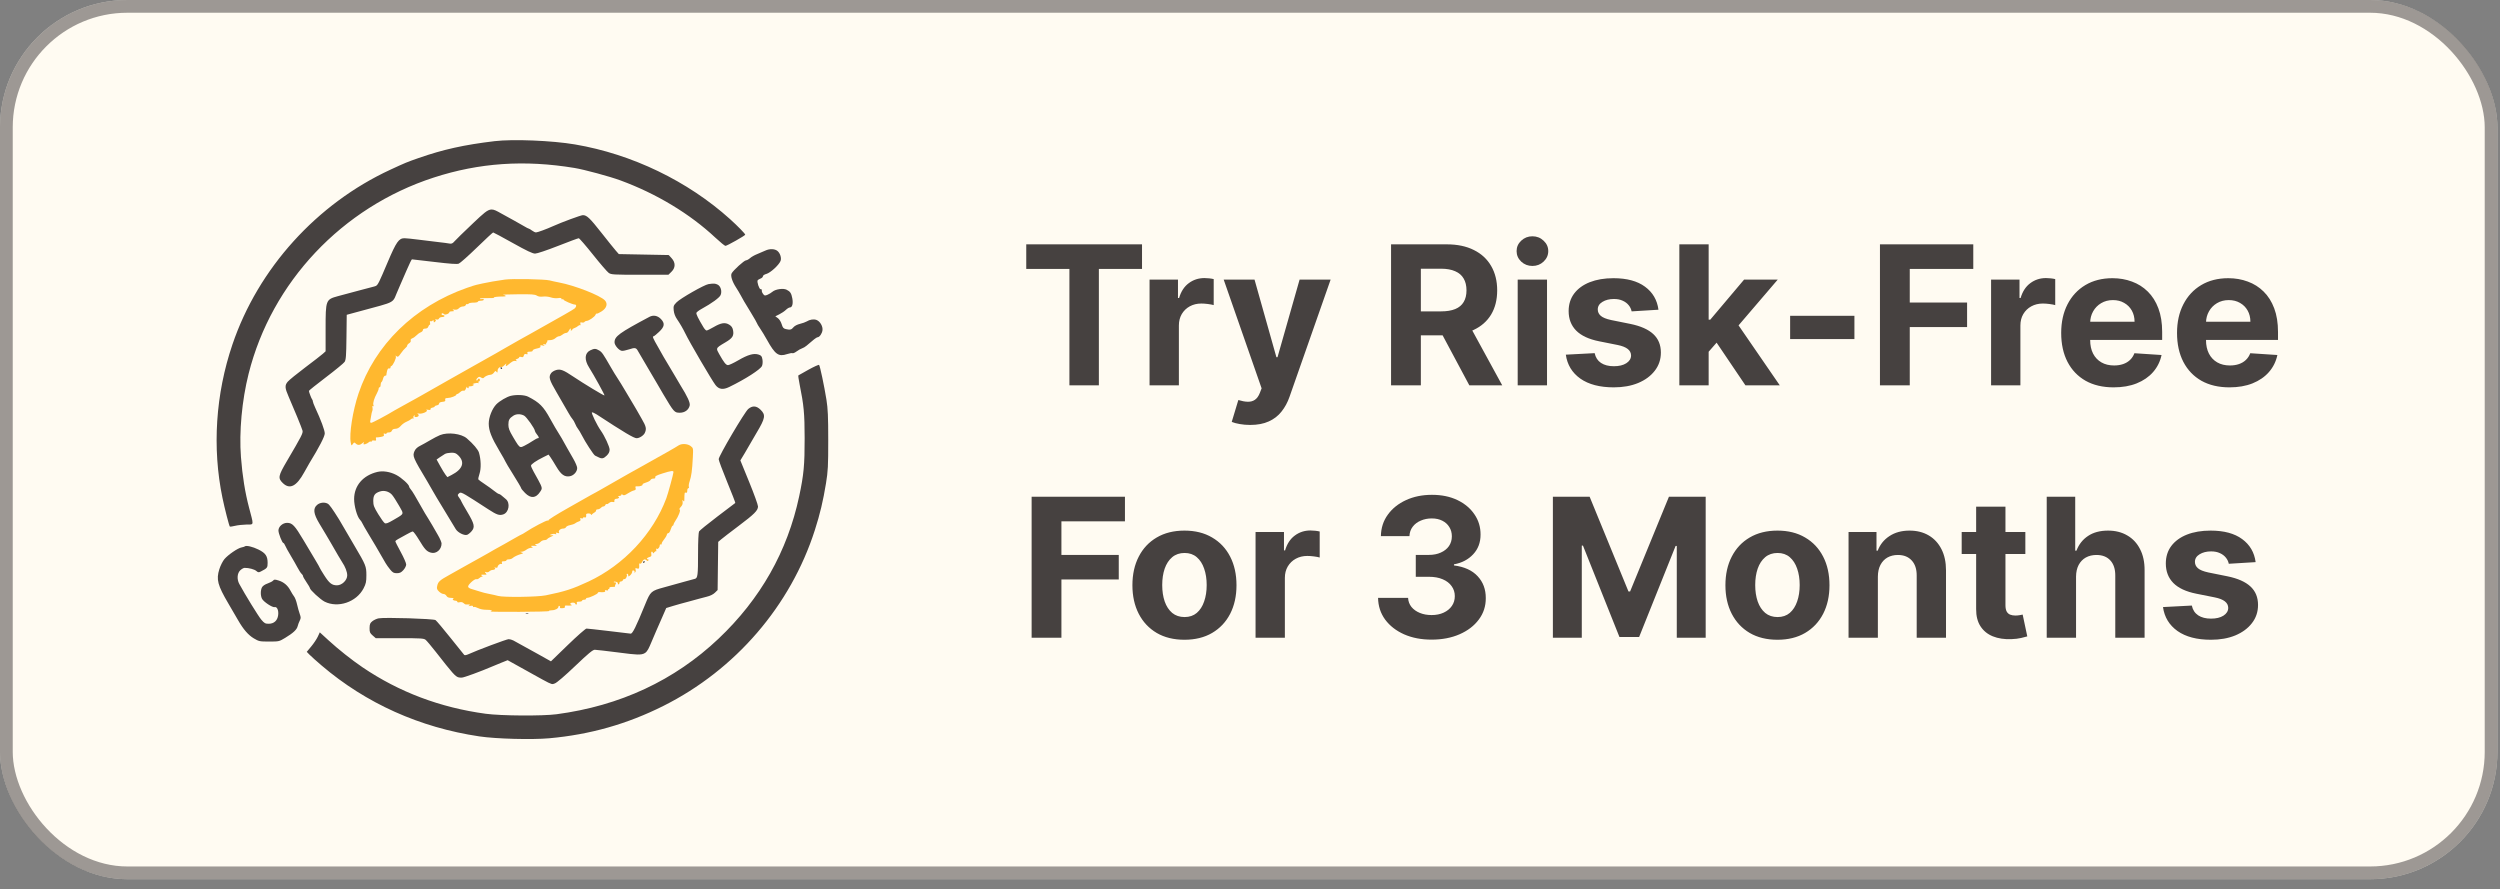
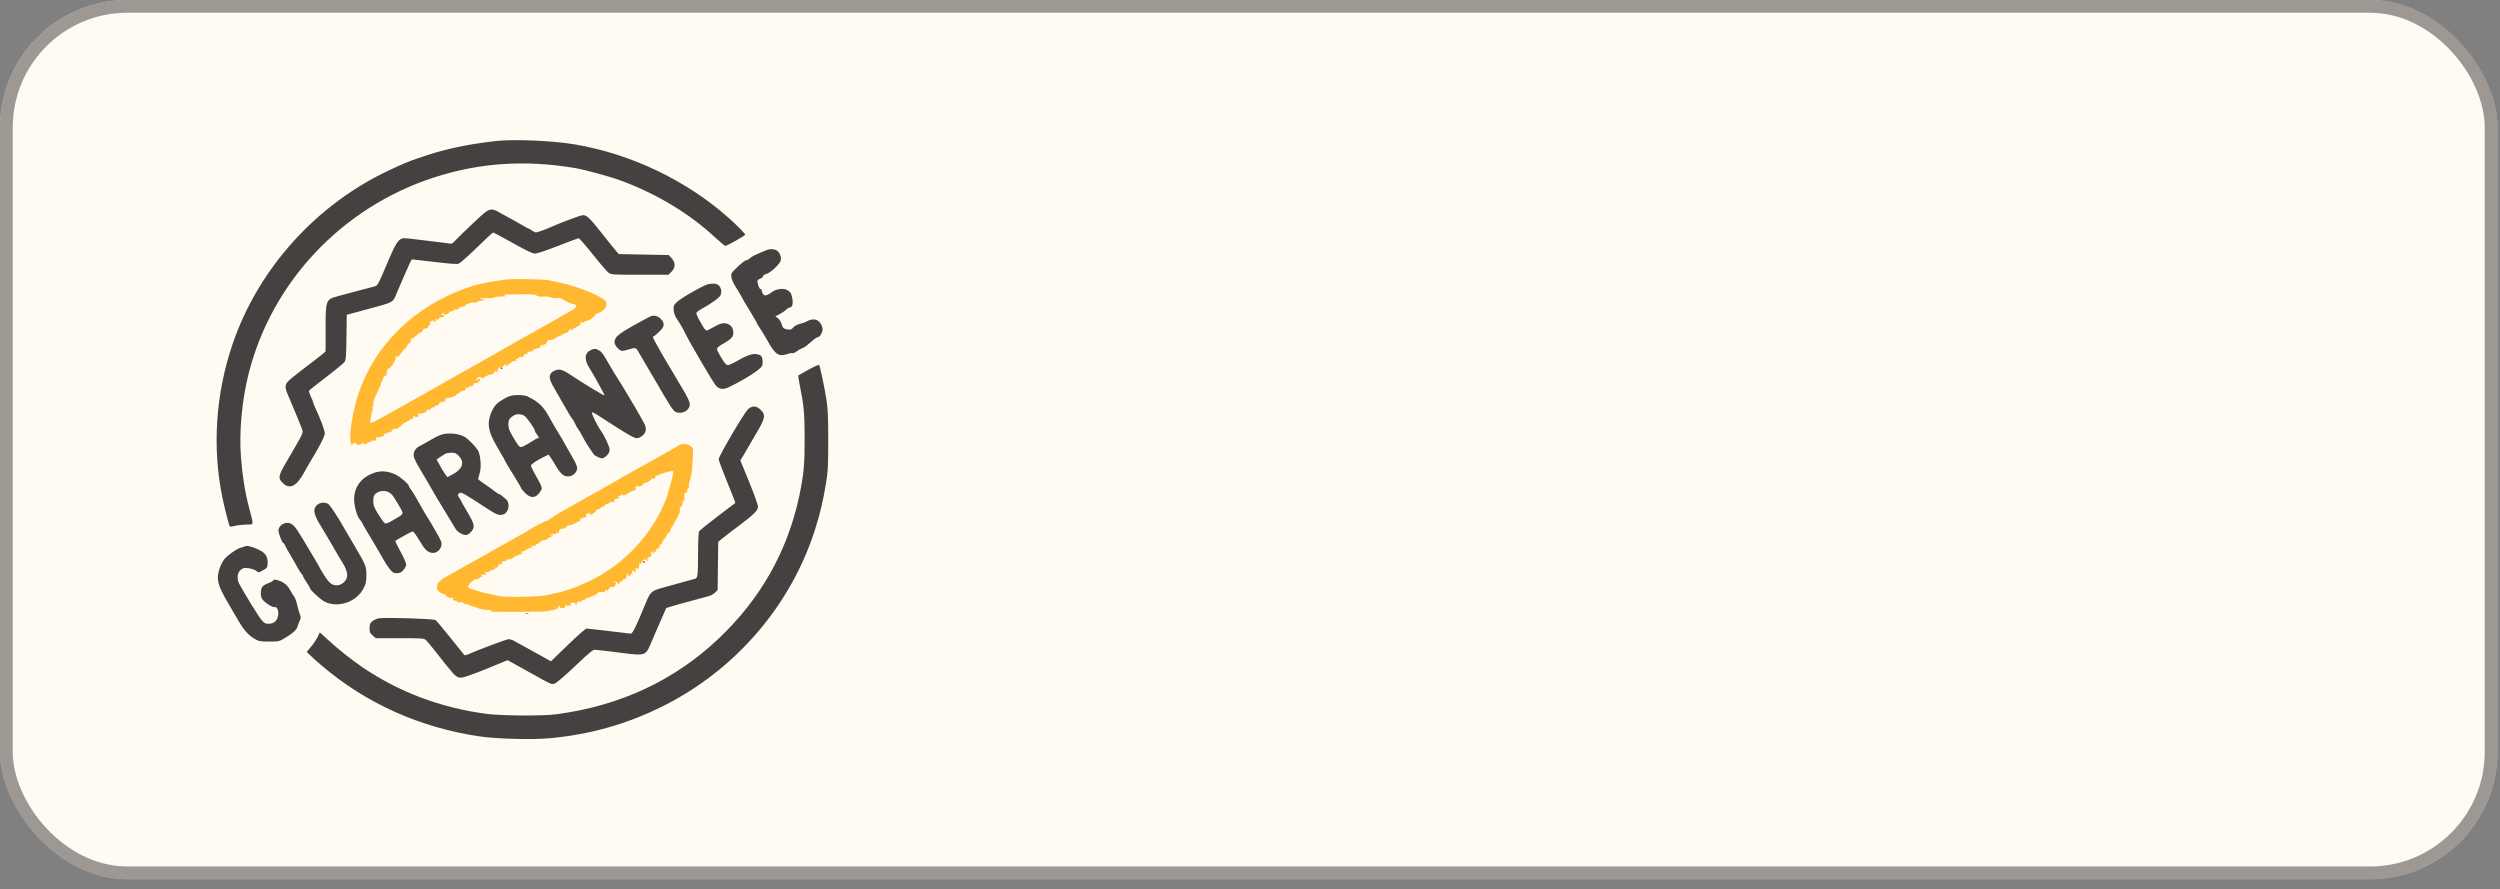
<svg xmlns="http://www.w3.org/2000/svg" width="208" height="74" viewBox="0 0 208 74" fill="none">
  <rect x="0" y="0" width="208" height="74" fill="#808080" stroke="none" />
  <rect width="207.789" height="73.15" rx="10.601" fill="#FFFBF2" />
  <rect x="0.53" y="0.53" width="206.729" height="72.09" rx="10.071" stroke="#464140" stroke-opacity="0.53" stroke-width="1.06" />
  <path fill-rule="evenodd" clip-rule="evenodd" d="M56.484 37.043C56.395 37.096 56.229 37.196 56.116 37.267C56.004 37.338 55.728 37.497 55.503 37.62C54.558 38.14 53.933 38.49 52.151 39.498C51.116 40.083 50.141 40.64 49.984 40.736C49.826 40.831 49.642 40.935 49.575 40.966C49.508 40.996 49.313 41.102 49.143 41.2C48.972 41.298 48.102 41.791 47.208 42.296C46.313 42.801 45.603 43.248 45.629 43.289C45.654 43.329 45.633 43.337 45.582 43.306C45.501 43.257 44.305 43.884 43.671 44.309C43.549 44.391 43.433 44.458 43.412 44.458C43.391 44.458 43.105 44.614 42.775 44.804C42.225 45.123 41.674 45.431 41.153 45.715C41.041 45.776 40.802 45.914 40.622 46.022C40.442 46.13 40.148 46.296 39.968 46.39C39.788 46.484 39.291 46.76 38.864 47.004C38.437 47.247 37.769 47.622 37.38 47.837C36.576 48.281 36.452 48.394 36.373 48.755C36.327 48.967 36.354 49.049 36.524 49.215C36.638 49.327 36.805 49.418 36.895 49.418C36.986 49.418 37.099 49.49 37.147 49.578C37.209 49.691 37.322 49.739 37.538 49.744C37.705 49.747 37.796 49.768 37.739 49.791C37.594 49.848 37.697 49.978 37.888 49.978C37.975 49.978 38.046 50.017 38.046 50.066C38.046 50.12 38.124 50.136 38.245 50.106C38.37 50.075 38.489 50.102 38.568 50.179C38.636 50.246 38.721 50.295 38.757 50.289C38.794 50.283 38.897 50.283 38.987 50.289C39.124 50.298 39.131 50.313 39.028 50.381C38.937 50.441 38.963 50.449 39.13 50.411C39.276 50.378 39.355 50.393 39.355 50.454C39.355 50.505 39.389 50.526 39.431 50.501C39.473 50.475 39.63 50.518 39.779 50.596C39.943 50.682 40.219 50.736 40.479 50.734C40.881 50.731 41.038 50.801 40.806 50.878C40.75 50.897 41.831 50.909 43.21 50.905C44.588 50.901 45.699 50.87 45.678 50.837C45.658 50.804 45.763 50.776 45.911 50.775C46.199 50.772 46.468 50.622 46.468 50.464C46.468 50.411 46.505 50.391 46.551 50.418C46.597 50.446 46.613 50.503 46.586 50.545C46.559 50.588 46.647 50.613 46.791 50.602C46.966 50.589 47.031 50.55 47.002 50.475C46.973 50.401 47.018 50.371 47.143 50.381C47.425 50.403 47.666 50.37 47.551 50.325C47.376 50.255 47.44 50.138 47.654 50.138C47.766 50.138 47.858 50.173 47.858 50.218C47.858 50.261 47.899 50.297 47.949 50.297C47.998 50.297 48.018 50.243 47.992 50.178C47.957 50.087 48.005 50.057 48.188 50.057C48.321 50.057 48.43 50.022 48.43 49.978C48.43 49.934 48.504 49.898 48.594 49.898C48.684 49.898 48.757 49.862 48.757 49.818C48.757 49.774 48.808 49.738 48.87 49.738C49.055 49.738 49.739 49.416 49.739 49.329C49.739 49.284 49.803 49.254 49.882 49.262C50.213 49.295 50.401 49.255 50.344 49.165C50.304 49.102 50.341 49.087 50.462 49.117C50.559 49.142 50.618 49.13 50.592 49.09C50.567 49.05 50.586 49.018 50.633 49.018C50.681 49.018 50.71 48.975 50.699 48.923C50.687 48.864 50.781 48.829 50.947 48.832C51.095 48.834 51.197 48.818 51.175 48.796C51.153 48.775 51.171 48.689 51.216 48.607C51.281 48.488 51.269 48.458 51.159 48.458C51.082 48.458 51.041 48.436 51.068 48.41C51.144 48.336 51.464 48.46 51.411 48.543C51.385 48.584 51.403 48.618 51.451 48.618C51.498 48.618 51.537 48.564 51.537 48.498C51.537 48.432 51.594 48.378 51.663 48.378C51.731 48.378 51.809 48.324 51.835 48.258C51.86 48.192 51.913 48.157 51.951 48.18C52.041 48.235 52.214 47.918 52.15 47.816C52.122 47.773 52.139 47.738 52.187 47.738C52.234 47.738 52.273 47.797 52.273 47.87C52.273 47.989 52.29 47.988 52.437 47.858C52.527 47.778 52.6 47.648 52.6 47.568C52.6 47.472 52.642 47.438 52.722 47.469C52.79 47.494 52.821 47.552 52.791 47.598C52.76 47.648 52.778 47.659 52.836 47.623C52.892 47.59 52.911 47.495 52.882 47.403C52.838 47.268 52.857 47.25 53.001 47.295C53.14 47.339 53.174 47.314 53.182 47.163C53.188 47.061 53.187 46.948 53.18 46.912C53.174 46.876 53.206 46.869 53.252 46.896C53.298 46.924 53.378 46.855 53.431 46.742C53.532 46.524 53.657 46.484 53.801 46.625C53.865 46.687 53.905 46.687 53.945 46.625C53.975 46.577 53.961 46.538 53.913 46.538C53.745 46.538 53.829 46.395 54.026 46.346C54.185 46.307 54.217 46.257 54.188 46.098C54.167 45.988 54.188 45.898 54.234 45.898C54.28 45.898 54.318 45.943 54.32 45.998C54.321 46.059 54.364 46.044 54.43 45.959C54.489 45.883 54.559 45.841 54.586 45.867C54.612 45.893 54.617 45.829 54.597 45.726C54.577 45.622 54.583 45.583 54.609 45.637C54.672 45.767 54.89 45.567 54.89 45.379C54.89 45.307 54.926 45.271 54.971 45.298C55.016 45.325 55.053 45.294 55.053 45.229C55.053 45.163 55.141 45.008 55.248 44.884C55.355 44.76 55.458 44.586 55.477 44.498C55.497 44.41 55.555 44.346 55.607 44.357C55.659 44.367 55.745 44.232 55.799 44.057C55.853 43.882 55.928 43.738 55.965 43.738C56.003 43.738 56.034 43.699 56.034 43.65C56.034 43.602 56.101 43.467 56.182 43.35C56.443 42.975 56.653 42.433 56.551 42.4C56.495 42.382 56.532 42.293 56.644 42.174C56.772 42.039 56.818 41.911 56.793 41.758C56.765 41.586 56.776 41.564 56.845 41.658C56.916 41.756 56.933 41.742 56.936 41.578C56.949 40.971 56.953 40.95 57.065 40.993C57.144 41.022 57.179 40.972 57.179 40.827C57.179 40.712 57.22 40.618 57.27 40.618C57.319 40.618 57.338 40.563 57.312 40.496C57.286 40.429 57.316 40.222 57.38 40.036C57.523 39.616 57.589 39.128 57.642 38.09C57.684 37.284 57.683 37.28 57.461 37.11C57.214 36.92 56.75 36.888 56.484 37.043ZM54.514 39.707C54.482 39.626 54.647 39.54 55.109 39.394C55.843 39.162 56.035 39.138 56.033 39.278C56.031 39.424 55.578 41.084 55.438 41.458C54.333 44.412 51.908 47.006 48.962 48.384C47.644 49.001 46.984 49.214 45.405 49.533C44.708 49.674 41.87 49.709 41.445 49.582C41.307 49.541 40.974 49.465 40.704 49.415C40.434 49.364 40.084 49.275 39.927 49.218C39.77 49.161 39.484 49.073 39.293 49.023C39.064 48.962 38.946 48.887 38.946 48.8C38.946 48.627 39.499 48.135 39.636 48.187C39.694 48.209 39.8 48.171 39.87 48.102C39.94 48.034 40.046 47.977 40.105 47.977C40.185 47.975 40.181 47.955 40.09 47.898C39.992 47.836 40.009 47.818 40.172 47.809C40.285 47.803 40.41 47.805 40.452 47.813C40.493 47.82 40.475 47.764 40.411 47.687C40.307 47.563 40.311 47.554 40.444 47.602C40.533 47.635 40.642 47.609 40.716 47.538C40.783 47.472 40.907 47.418 40.991 47.418C41.178 47.418 41.274 47.288 41.133 47.225C41.077 47.2 41.114 47.199 41.215 47.224C41.325 47.251 41.399 47.232 41.399 47.177C41.399 47.042 41.59 46.88 41.706 46.918C41.77 46.939 41.789 46.905 41.758 46.825C41.72 46.729 41.761 46.698 41.921 46.698C42.039 46.698 42.135 46.662 42.135 46.618C42.135 46.574 42.224 46.538 42.333 46.538C42.442 46.538 42.58 46.493 42.64 46.438C42.769 46.319 43.078 46.17 43.361 46.091C43.553 46.038 43.556 46.03 43.402 45.972C43.243 45.911 43.243 45.909 43.411 45.903C43.506 45.9 43.678 45.826 43.792 45.738C43.907 45.65 44.086 45.577 44.192 45.577C44.345 45.576 44.359 45.56 44.26 45.498C44.151 45.429 44.151 45.419 44.26 45.41C44.328 45.404 44.457 45.405 44.547 45.412C44.683 45.423 44.689 45.411 44.587 45.343C44.485 45.274 44.494 45.26 44.636 45.259C44.73 45.258 44.874 45.186 44.955 45.098C45.037 45.01 45.188 44.938 45.29 44.938C45.393 44.938 45.502 44.898 45.533 44.85C45.563 44.802 45.703 44.713 45.844 44.653C46.089 44.549 46.092 44.544 45.896 44.536C45.692 44.528 45.692 44.528 45.875 44.455C45.977 44.416 46.121 44.406 46.195 44.434C46.292 44.47 46.313 44.456 46.267 44.383C46.218 44.306 46.248 44.295 46.386 44.338C46.515 44.378 46.553 44.367 46.512 44.303C46.426 44.167 46.622 43.978 46.849 43.978C46.957 43.978 47.066 43.925 47.092 43.86C47.117 43.795 47.272 43.719 47.437 43.69C47.601 43.661 47.791 43.593 47.858 43.537C47.925 43.482 48.062 43.413 48.16 43.383C48.284 43.347 48.324 43.289 48.289 43.2C48.251 43.103 48.273 43.083 48.375 43.122C48.451 43.15 48.512 43.135 48.512 43.087C48.512 43.04 48.567 43.022 48.635 43.047C48.75 43.09 48.791 43.016 48.766 42.808C48.76 42.758 48.847 42.718 48.961 42.718C49.074 42.718 49.167 42.758 49.167 42.808C49.168 42.866 49.19 42.869 49.229 42.818C49.262 42.774 49.362 42.696 49.452 42.645C49.542 42.595 49.607 42.514 49.595 42.465C49.584 42.417 49.644 42.378 49.728 42.378C49.813 42.378 49.928 42.324 49.984 42.258C50.04 42.192 50.137 42.138 50.201 42.138C50.264 42.138 50.337 42.084 50.363 42.019C50.389 41.953 50.44 41.917 50.476 41.939C50.513 41.962 50.602 41.921 50.675 41.85C50.748 41.779 50.878 41.739 50.965 41.761C51.052 41.784 51.12 41.778 51.116 41.75C51.093 41.578 51.148 41.498 51.287 41.498C51.477 41.498 51.58 41.368 51.436 41.311C51.379 41.289 51.416 41.268 51.517 41.264C51.618 41.261 51.701 41.218 51.701 41.168C51.701 41.102 51.73 41.102 51.812 41.169C51.897 41.237 51.993 41.212 52.223 41.059C52.388 40.95 52.615 40.837 52.727 40.81C52.886 40.771 52.921 40.724 52.881 40.602C52.84 40.474 52.865 40.448 53.022 40.463C53.248 40.485 53.515 40.387 53.461 40.302C53.44 40.269 53.571 40.199 53.752 40.146C53.933 40.093 54.101 39.997 54.126 39.934C54.151 39.87 54.258 39.818 54.364 39.818C54.496 39.818 54.544 39.783 54.514 39.707Z" fill="#FFB82F" />
  <path fill-rule="evenodd" clip-rule="evenodd" d="M41.153 11.744C38.61 12.048 36.879 12.433 34.825 13.149C33.866 13.484 33.74 13.535 32.487 14.115C26.352 16.952 21.483 22.337 19.338 28.662C17.937 32.79 17.646 37.255 18.508 41.418C18.692 42.31 19.062 43.749 19.121 43.807C19.143 43.829 19.337 43.804 19.55 43.75C19.764 43.697 20.19 43.649 20.497 43.643C20.554 43.642 20.605 43.643 20.652 43.643C20.815 43.644 20.918 43.644 20.97 43.594C21.06 43.507 20.996 43.269 20.822 42.619C20.793 42.51 20.761 42.391 20.727 42.258C20.386 40.964 20.17 39.618 20.047 38.024C19.886 35.934 20.125 33.328 20.683 31.104C22.597 23.471 28.466 17.247 36.082 14.774C39.873 13.543 43.633 13.286 47.796 13.974C48.615 14.109 50.73 14.681 51.619 15.009C54.618 16.112 57.391 17.783 59.509 19.765C59.914 20.143 60.295 20.454 60.355 20.456C60.48 20.46 62.003 19.601 62.003 19.526C62.003 19.448 61.368 18.797 60.743 18.234C57.216 15.058 52.577 12.823 47.838 12.017C45.938 11.694 42.684 11.561 41.153 11.744ZM39.3 18.628C38.597 19.292 37.931 19.942 37.819 20.072C37.66 20.256 37.569 20.298 37.402 20.264C37.284 20.24 36.857 20.184 36.452 20.139C36.047 20.095 35.312 20.005 34.817 19.939C34.322 19.874 33.798 19.821 33.653 19.82C33.184 19.819 32.974 20.119 32.252 21.82L32.227 21.879C31.555 23.459 31.449 23.708 31.264 23.794C31.229 23.811 31.191 23.821 31.146 23.833L31.137 23.836C31.003 23.873 30.469 24.014 29.952 24.148C29.017 24.392 28.898 24.424 28.108 24.642C27.104 24.92 27.09 24.957 27.09 27.362V29.229L26.865 29.432C26.742 29.544 26.083 30.054 25.402 30.566C24.72 31.078 24.063 31.613 23.942 31.754C23.683 32.055 23.695 32.278 24.012 32.997C24.439 33.965 25.119 35.627 25.168 35.821C25.222 36.036 25.113 36.249 23.872 38.36C23.146 39.595 23.111 39.781 23.525 40.186C24.104 40.752 24.67 40.47 25.313 39.294C25.48 38.988 25.672 38.648 25.74 38.538C26.557 37.209 27.019 36.314 27.02 36.062C27.02 35.8 26.704 34.948 26.224 33.916C26.116 33.684 26.027 33.447 26.027 33.39C26.027 33.332 26.002 33.261 25.971 33.231C25.913 33.174 25.704 32.623 25.701 32.522C25.701 32.49 26.338 31.98 27.117 31.388C27.896 30.797 28.595 30.222 28.669 30.111C28.783 29.941 28.808 29.619 28.826 28.051L28.848 26.192L29.052 26.136C29.348 26.053 29.792 25.933 30.81 25.66L30.873 25.643C32.133 25.306 32.526 25.201 32.734 24.949C32.829 24.835 32.886 24.692 32.968 24.483C32.971 24.475 32.974 24.467 32.977 24.459C33.038 24.305 33.169 23.999 33.268 23.779C33.367 23.559 33.621 22.974 33.833 22.48C34.045 21.985 34.243 21.578 34.273 21.577C34.302 21.575 35.143 21.673 36.141 21.794C37.431 21.95 38.016 21.991 38.165 21.937C38.281 21.894 38.959 21.293 39.672 20.6C40.385 19.907 40.997 19.34 41.031 19.34C41.065 19.34 41.801 19.736 42.666 20.22C43.826 20.868 44.313 21.1 44.519 21.1C44.678 21.1 45.498 20.825 46.427 20.46C47.323 20.108 48.098 19.82 48.151 19.82C48.203 19.82 48.735 20.433 49.333 21.183C49.93 21.933 50.52 22.617 50.643 22.703C50.853 22.85 51.017 22.859 53.24 22.859H55.613L55.864 22.613C56.209 22.276 56.214 21.849 55.878 21.481L55.639 21.22L53.563 21.18L51.486 21.14L51.24 20.86C51.104 20.706 50.566 20.036 50.043 19.371C49.071 18.136 48.822 17.9 48.495 17.9C48.333 17.9 46.741 18.488 46.018 18.814C45.471 19.062 44.715 19.34 44.594 19.338C44.523 19.337 44.373 19.266 44.26 19.18C44.148 19.094 44.028 19.022 43.993 19.021C43.959 19.02 43.793 18.935 43.625 18.832C43.457 18.729 43.099 18.526 42.83 18.381C42.56 18.236 42.059 17.96 41.718 17.768C41.702 17.759 41.687 17.751 41.671 17.742C41.323 17.547 41.11 17.427 40.898 17.43C40.562 17.434 40.23 17.748 39.372 18.559C39.349 18.582 39.325 18.605 39.3 18.628ZM63.679 20.848C63.499 20.933 63.187 21.067 62.984 21.146C62.782 21.224 62.522 21.372 62.407 21.474C62.292 21.576 62.14 21.66 62.069 21.66C61.921 21.66 61.001 22.494 60.871 22.746C60.767 22.948 60.916 23.42 61.242 23.922C61.363 24.107 61.539 24.403 61.633 24.579C61.843 24.972 61.872 25.022 62.488 26.032C62.761 26.479 62.984 26.87 62.984 26.9C62.984 26.931 63.095 27.116 63.23 27.313C63.365 27.509 63.63 27.946 63.818 28.284C64.494 29.497 64.774 29.697 65.478 29.463C65.687 29.394 65.894 29.358 65.937 29.385C65.981 29.411 66.134 29.345 66.279 29.237C66.423 29.13 66.625 29.016 66.728 28.984C66.832 28.952 66.997 28.855 67.097 28.768C67.651 28.282 67.941 28.06 68.02 28.059C68.178 28.059 68.386 27.768 68.429 27.489C68.479 27.159 68.233 26.731 67.925 26.617C67.698 26.532 67.373 26.584 67.113 26.747C67.023 26.803 66.774 26.892 66.559 26.944C66.336 26.998 66.105 27.118 66.021 27.223C65.851 27.434 65.738 27.463 65.391 27.383C65.184 27.335 65.123 27.265 65.035 26.973C64.974 26.77 64.839 26.556 64.717 26.469L64.506 26.318L64.844 26.149C65.031 26.056 65.275 25.89 65.388 25.78C65.501 25.669 65.651 25.579 65.721 25.579C65.918 25.579 66.003 25.256 65.92 24.823C65.838 24.39 65.749 24.257 65.443 24.103C65.168 23.965 64.517 24.059 64.27 24.272C64.17 24.358 63.982 24.473 63.853 24.527C63.651 24.611 63.604 24.605 63.509 24.482C63.4 24.342 63.364 24.238 63.383 24.119C63.389 24.086 63.342 24.059 63.28 24.059C63.162 24.059 62.96 23.442 63.038 23.319C63.062 23.281 63.17 23.217 63.278 23.176C63.386 23.136 63.475 23.05 63.475 22.985C63.475 22.918 63.6 22.833 63.768 22.788C64.101 22.698 64.812 22.046 64.942 21.711C65.037 21.467 64.91 21.062 64.68 20.876C64.456 20.694 64.03 20.682 63.679 20.848ZM58.949 23.637C58.601 23.688 56.608 24.825 56.291 25.153C56.039 25.413 56.019 25.47 56.053 25.826C56.078 26.077 56.176 26.337 56.329 26.557C56.567 26.902 56.839 27.37 57.016 27.739C57.347 28.434 59.222 31.639 59.53 32.037C59.81 32.398 60.156 32.448 60.665 32.2C62.008 31.549 63.276 30.735 63.398 30.446C63.452 30.319 63.467 30.094 63.435 29.908C63.388 29.636 63.339 29.574 63.111 29.5C62.714 29.372 62.232 29.508 61.429 29.975C61.048 30.197 60.662 30.379 60.572 30.378C60.402 30.378 60.232 30.164 59.827 29.441L59.818 29.424C59.709 29.231 59.645 29.117 59.664 29.018C59.689 28.877 59.88 28.764 60.34 28.492L60.368 28.476C60.954 28.13 61.077 27.93 60.988 27.467C60.947 27.254 60.858 27.127 60.67 27.012C60.326 26.801 59.992 26.854 59.37 27.216C59.103 27.372 58.841 27.499 58.788 27.499C58.735 27.498 58.621 27.381 58.535 27.239C58.081 26.486 57.904 26.123 57.943 26.023C57.967 25.962 58.163 25.814 58.38 25.696C59.231 25.228 59.862 24.768 59.955 24.548C60.087 24.237 59.965 23.808 59.708 23.681C59.508 23.581 59.382 23.574 58.949 23.637ZM54.031 26.363C51.517 27.701 51.129 27.985 51.129 28.483C51.129 28.731 51.501 29.161 51.742 29.191C51.832 29.202 52.1 29.146 52.337 29.068C52.841 28.901 52.928 28.919 53.092 29.229C53.159 29.354 53.504 29.944 53.859 30.538C54.213 31.133 54.585 31.763 54.684 31.939C54.784 32.115 55.004 32.493 55.173 32.779C56.076 34.3 56.11 34.339 56.566 34.339C56.977 34.339 57.303 34.098 57.384 33.734C57.435 33.51 57.196 32.988 56.616 32.059C56.492 31.861 56.28 31.501 56.145 31.259C56.009 31.017 55.745 30.572 55.557 30.271C55.37 29.969 55.217 29.713 55.217 29.701C55.217 29.689 55.014 29.33 54.767 28.903C54.323 28.135 54.257 27.979 54.38 27.979C54.414 27.979 54.617 27.816 54.83 27.616C55.295 27.18 55.336 26.907 54.992 26.546C54.714 26.256 54.359 26.188 54.031 26.363ZM49.11 29.148C48.639 29.376 48.602 29.93 49.016 30.581C49.411 31.203 50.328 32.868 50.294 32.902C50.256 32.939 48.581 31.927 47.694 31.332C46.88 30.785 46.633 30.689 46.28 30.785C46.116 30.829 45.926 30.944 45.857 31.04C45.625 31.364 45.688 31.584 46.326 32.673C46.766 33.423 47.112 34.023 47.317 34.39C47.431 34.594 47.574 34.81 47.633 34.87C47.693 34.93 47.793 35.105 47.855 35.259C47.916 35.413 48.02 35.6 48.086 35.675C48.151 35.751 48.292 35.985 48.398 36.195C48.691 36.776 49.391 37.852 49.51 37.906C49.568 37.932 49.698 37.995 49.799 38.046C50.08 38.188 50.221 38.159 50.481 37.904C50.647 37.742 50.72 37.592 50.72 37.41C50.72 37.166 50.307 36.275 49.983 35.819C49.676 35.386 49.167 34.338 49.251 34.311C49.299 34.295 49.474 34.372 49.641 34.48C51.937 35.982 52.738 36.459 52.968 36.459C53.201 36.459 53.547 36.236 53.647 36.021C53.806 35.679 53.764 35.487 53.387 34.841C53.191 34.503 53.006 34.18 52.978 34.123C52.949 34.066 52.858 33.911 52.776 33.779C52.693 33.647 52.393 33.143 52.109 32.659C51.825 32.175 51.495 31.635 51.374 31.459C51.254 31.283 51.001 30.869 50.812 30.539C50.174 29.429 50.084 29.299 49.849 29.159C49.564 28.989 49.445 28.987 49.11 29.148ZM67.275 30.754C66.826 31.002 66.442 31.218 66.422 31.235C66.401 31.251 66.448 31.579 66.525 31.962C66.882 33.734 66.943 34.389 66.946 36.459C66.95 38.686 66.873 39.504 66.49 41.298C65.516 45.872 63.27 49.836 59.785 53.137C56.118 56.61 51.585 58.724 46.304 59.425C45.131 59.581 41.688 59.558 40.418 59.386C36.625 58.872 33.196 57.578 30.156 55.514C29.25 54.898 28.161 54.034 27.319 53.262L26.607 52.61L26.439 52.972C26.346 53.171 26.102 53.537 25.896 53.784L25.522 54.233L25.754 54.472C25.882 54.604 26.336 55.01 26.763 55.374C30.454 58.52 34.922 60.528 39.882 61.268C41.271 61.475 44.246 61.555 45.7 61.424C49.088 61.119 52.179 60.243 55.193 58.732C61.194 55.724 65.78 50.399 67.798 44.098C68.224 42.768 68.485 41.672 68.722 40.218C68.889 39.19 68.91 38.781 68.909 36.618C68.909 34.661 68.879 33.997 68.761 33.259C68.576 32.105 68.223 30.438 68.148 30.361C68.117 30.33 67.724 30.506 67.275 30.754ZM41.644 30.619C41.644 30.663 41.683 30.699 41.731 30.699C41.778 30.699 41.794 30.663 41.767 30.619C41.739 30.575 41.7 30.539 41.68 30.539C41.66 30.539 41.644 30.575 41.644 30.619ZM42.5 32.933C42.167 33.011 41.566 33.363 41.298 33.636C40.947 33.995 40.663 34.715 40.663 35.246C40.663 35.827 40.89 36.406 41.551 37.514C41.827 37.975 42.053 38.377 42.053 38.405C42.053 38.434 42.347 38.925 42.707 39.498C43.067 40.071 43.361 40.574 43.361 40.616C43.361 40.658 43.507 40.837 43.685 41.015C44.162 41.492 44.584 41.46 44.936 40.921C44.944 40.909 44.952 40.897 44.959 40.886C45.007 40.814 45.043 40.759 45.06 40.699C45.11 40.519 44.983 40.292 44.473 39.378C44.447 39.332 44.421 39.284 44.393 39.234C44.275 39.023 44.179 38.803 44.179 38.745C44.179 38.626 44.599 38.337 45.22 38.029L45.641 37.821L45.797 38.039C45.882 38.16 46.107 38.519 46.295 38.838C46.685 39.497 46.979 39.702 47.415 39.622C47.738 39.563 48.022 39.244 48.022 38.94C48.022 38.82 47.876 38.474 47.699 38.17C47.521 37.867 47.286 37.456 47.177 37.258C46.736 36.461 46.661 36.331 46.535 36.139C46.363 35.876 46.032 35.31 45.778 34.847C45.213 33.814 44.882 33.483 43.937 33.003C43.643 32.854 42.977 32.821 42.5 32.933ZM62.257 34.024C61.958 34.27 59.795 37.942 59.795 38.203C59.795 38.303 60.114 39.157 60.502 40.103C60.891 41.048 61.195 41.832 61.177 41.846C61.159 41.86 60.491 42.367 59.692 42.972C58.893 43.578 58.203 44.139 58.159 44.22C58.114 44.303 58.078 45.083 58.078 46.002C58.078 47.887 58.05 48.106 57.804 48.162C57.708 48.184 57.316 48.29 56.934 48.399C56.551 48.508 55.803 48.716 55.27 48.861C54.161 49.163 54.124 49.197 53.673 50.297C52.907 52.172 52.625 52.737 52.469 52.719C52.384 52.709 51.555 52.61 50.627 52.499C49.699 52.388 48.875 52.297 48.797 52.297C48.718 52.297 48.02 52.911 47.246 53.66L45.839 55.023L44.784 54.432C43.664 53.804 43.04 53.46 42.707 53.285C42.594 53.227 42.42 53.178 42.319 53.178C42.158 53.177 39.67 54.109 38.962 54.435C38.805 54.507 38.662 54.53 38.623 54.489C38.586 54.449 38.068 53.805 37.473 53.058C36.877 52.31 36.321 51.651 36.237 51.593C36.067 51.477 32.019 51.35 31.503 51.446C31.347 51.474 31.115 51.58 30.987 51.68C30.792 51.833 30.754 51.923 30.749 52.252C30.744 52.594 30.776 52.672 31.003 52.87L31.263 53.097H33.255C35.035 53.097 35.266 53.112 35.416 53.237C35.508 53.314 35.88 53.755 36.242 54.217L36.291 54.279C37.632 55.988 37.881 56.305 38.182 56.364C38.251 56.377 38.322 56.377 38.41 56.377H38.424C38.593 56.377 39.979 55.87 40.949 55.453C41.084 55.395 41.428 55.253 41.715 55.137L42.235 54.928L43.881 55.842C44.046 55.934 44.197 56.018 44.335 56.095C45.669 56.837 45.861 56.944 46.02 56.909C46.047 56.903 46.073 56.893 46.103 56.882C46.122 56.875 46.142 56.867 46.165 56.859C46.323 56.807 46.993 56.233 47.851 55.415C48.961 54.358 49.322 54.058 49.487 54.06C49.603 54.062 50.507 54.166 51.495 54.292C51.553 54.3 51.609 54.307 51.664 54.314C52.871 54.468 53.368 54.532 53.67 54.325C53.882 54.18 53.998 53.902 54.196 53.431C54.209 53.4 54.222 53.369 54.236 53.337C54.374 53.007 54.544 52.611 54.612 52.457C54.68 52.303 54.892 51.82 55.084 51.382L55.431 50.587L55.998 50.413C56.31 50.318 56.879 50.159 57.261 50.061C57.643 49.962 58.048 49.852 58.16 49.815C58.273 49.779 58.563 49.703 58.806 49.645C59.079 49.581 59.335 49.456 59.477 49.317L59.706 49.093L59.73 47.089L59.755 45.084L60.005 44.871C60.143 44.754 60.78 44.264 61.421 43.782C62.767 42.771 63.066 42.472 63.066 42.136C63.066 42.006 62.736 41.091 62.332 40.103L61.598 38.306L61.964 37.7C62.165 37.367 62.33 37.083 62.33 37.069C62.33 37.055 62.606 36.581 62.943 36.016C63.678 34.783 63.723 34.526 63.279 34.091C62.934 33.753 62.611 33.732 62.257 34.024ZM42.705 34.59C42.377 34.804 42.298 34.948 42.298 35.336C42.298 35.626 42.377 35.834 42.677 36.34L42.698 36.376C43.047 36.965 43.17 37.172 43.318 37.192C43.398 37.203 43.486 37.159 43.621 37.092L43.636 37.084C43.822 36.992 44.128 36.813 44.316 36.688C44.504 36.562 44.697 36.459 44.745 36.459C44.873 36.459 44.85 36.365 44.669 36.139C44.581 36.029 44.508 35.905 44.508 35.863C44.503 35.669 43.804 34.678 43.599 34.575C43.296 34.422 42.954 34.428 42.705 34.59ZM36.616 36.198C36.436 36.27 36.062 36.463 35.785 36.628C35.508 36.793 35.128 37.004 34.941 37.098C34.716 37.21 34.562 37.358 34.486 37.534C34.308 37.951 34.347 38.043 35.553 40.058C35.724 40.344 35.942 40.722 36.037 40.898C36.132 41.074 36.269 41.308 36.34 41.418C36.41 41.528 36.672 41.96 36.922 42.378C37.528 43.394 37.732 43.73 37.922 44.03C38.102 44.316 38.619 44.574 38.86 44.499C38.948 44.472 39.118 44.336 39.236 44.198C39.535 43.852 39.475 43.59 38.868 42.572C38.596 42.115 38.373 41.72 38.373 41.693C38.373 41.665 38.3 41.541 38.209 41.417C38.06 41.212 38.056 41.18 38.173 41.065L38.179 41.06C38.204 41.035 38.225 41.014 38.251 41.002C38.396 40.928 38.678 41.11 40.572 42.339L40.65 42.389C41.334 42.833 41.543 42.904 41.865 42.8C42.347 42.645 42.479 41.838 42.076 41.517C41.951 41.417 41.79 41.282 41.719 41.217C41.648 41.152 41.553 41.098 41.509 41.098C41.464 41.098 41.283 40.981 41.107 40.838C40.93 40.695 40.573 40.438 40.313 40.267C40.053 40.096 39.822 39.926 39.799 39.89C39.776 39.854 39.819 39.641 39.895 39.416C40.039 38.985 40.02 38.231 39.85 37.658C39.773 37.4 39.373 36.93 38.839 36.471C38.379 36.076 37.263 35.938 36.616 36.198ZM37.023 37.766C36.932 37.817 36.738 37.943 36.592 38.045L36.325 38.232L36.623 38.772C36.787 39.069 36.989 39.399 37.072 39.505L37.222 39.698L37.576 39.516C38.504 39.039 38.704 38.45 38.13 37.888C37.94 37.702 37.828 37.66 37.542 37.666C37.347 37.671 37.114 37.715 37.023 37.766ZM31.403 39.263C30.204 39.548 29.467 40.404 29.463 41.517C29.461 42.099 29.71 42.985 29.945 43.233C30.021 43.313 30.108 43.441 30.138 43.519C30.168 43.596 30.404 44.01 30.663 44.438C30.922 44.867 31.19 45.314 31.258 45.431C31.418 45.704 31.917 46.566 32.084 46.857C32.155 46.981 32.325 47.219 32.462 47.386C32.67 47.64 32.761 47.69 33.018 47.69C33.26 47.69 33.374 47.636 33.56 47.432C33.692 47.287 33.795 47.084 33.795 46.965C33.795 46.849 33.592 46.386 33.345 45.934C33.098 45.483 32.895 45.081 32.895 45.039C32.895 44.998 32.997 44.914 33.12 44.852C33.244 44.79 33.547 44.622 33.795 44.479C34.042 44.336 34.289 44.218 34.343 44.218C34.398 44.218 34.632 44.533 34.864 44.918C35.343 45.715 35.499 45.882 35.855 45.982C36.295 46.106 36.738 45.724 36.738 45.222C36.738 45.118 36.604 44.805 36.44 44.526C36.276 44.246 36.057 43.867 35.953 43.681C35.85 43.496 35.702 43.251 35.625 43.136C35.548 43.021 35.427 42.825 35.355 42.7C35.284 42.575 35.105 42.262 34.958 42.005C34.81 41.748 34.598 41.378 34.486 41.183C34.374 40.987 34.228 40.769 34.161 40.697C34.095 40.625 34.04 40.529 34.04 40.485C34.04 40.315 33.399 39.736 32.961 39.511C32.448 39.247 31.862 39.154 31.403 39.263ZM31.61 40.891C31.181 41.033 31.056 41.212 31.056 41.681C31.056 42.038 31.114 42.194 31.465 42.77C31.689 43.14 31.934 43.479 32.008 43.524C32.111 43.588 32.269 43.532 32.703 43.278C32.78 43.233 32.851 43.192 32.916 43.154C33.284 42.942 33.454 42.844 33.483 42.715C33.509 42.604 33.431 42.47 33.285 42.22C33.255 42.169 33.222 42.113 33.187 42.051C32.976 41.681 32.718 41.282 32.613 41.164C32.368 40.888 31.957 40.775 31.61 40.891ZM26.386 42.005C26.028 42.307 26.079 42.742 26.57 43.56L26.632 43.663C26.892 44.096 27.009 44.292 27.126 44.488C27.223 44.652 27.319 44.815 27.495 45.115L27.532 45.178C27.752 45.552 28.022 46.019 28.132 46.216C28.241 46.412 28.394 46.664 28.47 46.776C28.722 47.144 28.889 47.579 28.889 47.868C28.889 48.273 28.453 48.698 28.036 48.698C27.614 48.698 27.396 48.526 26.972 47.86C26.767 47.539 26.6 47.258 26.6 47.237C26.6 47.216 26.44 46.932 26.245 46.608C26.05 46.283 25.602 45.532 25.249 44.938C24.524 43.719 24.322 43.505 23.892 43.501C23.526 43.497 23.166 43.813 23.166 44.138C23.166 44.383 23.48 45.178 23.577 45.178C23.612 45.178 23.68 45.277 23.73 45.398C23.779 45.519 23.982 45.888 24.181 46.218C24.38 46.548 24.641 47.005 24.761 47.234C24.882 47.464 25.032 47.693 25.095 47.744C25.158 47.795 25.21 47.878 25.21 47.929C25.21 47.979 25.338 48.207 25.496 48.436C25.653 48.664 25.782 48.885 25.782 48.925C25.782 49.073 26.662 49.885 27.009 50.058C28.126 50.615 29.657 50.093 30.248 48.953C30.449 48.564 30.483 48.404 30.483 47.858C30.483 47.117 30.439 47.008 29.481 45.388C29.14 44.811 28.737 44.122 28.586 43.858C28.435 43.594 28.266 43.306 28.212 43.219C27.643 42.31 27.403 41.976 27.264 41.904C26.994 41.762 26.625 41.805 26.386 42.005ZM20.371 45.459C20.345 45.484 20.223 45.523 20.1 45.545C19.792 45.599 18.984 46.15 18.674 46.516C18.532 46.682 18.341 47.062 18.247 47.363C17.98 48.218 18.105 48.689 19.003 50.218C19.325 50.768 19.688 51.391 19.809 51.602C20.243 52.359 20.659 52.84 21.114 53.11C21.546 53.366 21.599 53.377 22.392 53.377C23.207 53.377 23.226 53.373 23.725 53.072C24.399 52.664 24.695 52.387 24.766 52.097C24.798 51.965 24.876 51.756 24.94 51.632C25.04 51.438 25.04 51.362 24.936 51.072C24.87 50.888 24.769 50.527 24.712 50.27C24.654 50.012 24.546 49.724 24.47 49.63C24.395 49.535 24.258 49.314 24.166 49.138C23.943 48.712 23.611 48.429 23.176 48.296C22.869 48.201 22.806 48.202 22.727 48.302C22.676 48.365 22.469 48.475 22.266 48.545C22.044 48.621 21.858 48.748 21.797 48.865C21.667 49.113 21.668 49.562 21.799 49.818C21.929 50.072 22.665 50.559 22.847 50.512C23.055 50.459 23.197 50.787 23.141 51.193C23.08 51.64 22.79 51.897 22.348 51.897C22.073 51.897 21.989 51.851 21.74 51.557C21.499 51.274 20.378 49.452 19.906 48.578C19.699 48.195 19.733 47.7 19.983 47.456C20.098 47.343 20.264 47.248 20.351 47.247C20.694 47.24 21.171 47.367 21.328 47.506C21.472 47.633 21.522 47.639 21.697 47.55C22.237 47.273 22.266 47.236 22.266 46.835C22.266 46.266 22.097 46.018 21.508 45.724C21.029 45.485 20.476 45.356 20.371 45.459ZM53.5 46.782C53.5 46.829 53.536 46.845 53.581 46.818C53.626 46.791 53.663 46.752 53.663 46.733C53.663 46.714 53.626 46.698 53.581 46.698C53.536 46.698 53.5 46.736 53.5 46.782ZM43.749 51.07C43.806 51.093 43.898 51.093 43.954 51.07C44.01 51.048 43.964 51.03 43.852 51.03C43.739 51.03 43.693 51.048 43.749 51.07Z" fill="#464140" />
  <path fill-rule="evenodd" clip-rule="evenodd" d="M42.012 23.261C41.306 23.36 40.596 23.483 40.172 23.578C39.97 23.624 39.722 23.68 39.621 23.702C39.52 23.724 39.171 23.836 38.844 23.951C34.469 25.488 31.191 28.687 29.826 32.751C29.349 34.17 29.043 36.102 29.181 36.821C29.234 37.096 29.24 37.1 29.354 36.942C29.459 36.795 29.485 36.79 29.595 36.898C29.758 37.057 29.943 37.05 30.143 36.879C30.287 36.755 30.301 36.754 30.258 36.869C30.22 36.972 30.248 36.991 30.387 36.955C30.485 36.93 30.614 36.862 30.674 36.803C30.734 36.745 30.817 36.717 30.858 36.742C30.899 36.767 30.933 36.749 30.933 36.702C30.933 36.654 31.021 36.631 31.128 36.65C31.288 36.678 31.316 36.657 31.281 36.528C31.258 36.442 31.271 36.38 31.311 36.391C31.351 36.402 31.519 36.384 31.686 36.352C31.921 36.306 31.977 36.263 31.937 36.162C31.899 36.063 31.92 36.044 32.023 36.082C32.098 36.11 32.16 36.099 32.16 36.056C32.16 36.013 32.249 35.978 32.358 35.978C32.48 35.978 32.576 35.921 32.605 35.831C32.637 35.733 32.736 35.681 32.898 35.676C33.062 35.671 33.208 35.593 33.344 35.434C33.455 35.305 33.666 35.151 33.814 35.092C33.961 35.033 34.13 34.938 34.19 34.881C34.249 34.824 34.332 34.797 34.373 34.822C34.414 34.847 34.426 34.815 34.401 34.751C34.376 34.687 34.401 34.608 34.456 34.574C34.52 34.536 34.535 34.547 34.498 34.606C34.461 34.664 34.5 34.699 34.603 34.699C34.813 34.699 34.912 34.544 34.766 34.443C34.684 34.386 34.709 34.377 34.853 34.408C35.115 34.465 35.65 34.226 35.497 34.12C35.425 34.07 35.463 34.062 35.615 34.094C35.771 34.127 35.834 34.111 35.819 34.042C35.807 33.987 35.881 33.93 35.982 33.915C36.083 33.9 36.166 33.856 36.166 33.819C36.166 33.781 36.249 33.738 36.35 33.724C36.451 33.71 36.534 33.645 36.534 33.579C36.534 33.501 36.63 33.45 36.808 33.433C37.024 33.413 37.073 33.377 37.043 33.265C37.013 33.153 37.057 33.121 37.243 33.116C37.507 33.108 37.965 32.933 37.965 32.839C37.965 32.806 38.002 32.779 38.046 32.779C38.091 32.779 38.201 32.708 38.29 32.621C38.379 32.534 38.504 32.482 38.567 32.506C38.642 32.534 38.713 32.469 38.767 32.324C38.813 32.2 38.854 32.144 38.858 32.199C38.861 32.254 38.903 32.299 38.951 32.299C38.998 32.299 39.014 32.263 38.987 32.219C38.958 32.174 39.025 32.139 39.141 32.139C39.349 32.139 39.533 31.984 39.339 31.972C39.28 31.968 39.339 31.934 39.47 31.895C39.601 31.857 39.745 31.848 39.789 31.875C39.835 31.902 39.845 31.883 39.812 31.831C39.78 31.78 39.793 31.739 39.84 31.739C39.888 31.739 39.927 31.685 39.927 31.619C39.927 31.474 39.792 31.459 39.741 31.599C39.721 31.654 39.676 31.674 39.642 31.643C39.608 31.612 39.644 31.524 39.721 31.449C39.84 31.333 39.889 31.327 40.028 31.412C40.127 31.473 40.215 31.483 40.245 31.438C40.322 31.322 40.635 31.179 40.811 31.179C40.898 31.179 41.028 31.098 41.099 30.999C41.209 30.845 41.24 30.836 41.312 30.939C41.38 31.035 41.396 31.017 41.398 30.847C41.399 30.651 41.58 30.49 41.755 30.529C41.793 30.538 41.9 30.462 41.992 30.362C42.115 30.228 42.146 30.217 42.109 30.319C42.051 30.477 42.095 30.497 42.24 30.377C42.645 30.044 42.73 29.999 42.894 30.034C43.028 30.063 43.046 30.053 42.962 29.995C42.871 29.932 42.883 29.906 43.023 29.862C43.119 29.832 43.197 29.772 43.197 29.728C43.197 29.684 43.273 29.672 43.367 29.701C43.495 29.741 43.547 29.713 43.581 29.584C43.614 29.462 43.669 29.428 43.779 29.462C43.894 29.498 43.92 29.478 43.883 29.384C43.845 29.287 43.891 29.259 44.088 29.259C44.24 29.259 44.334 29.221 44.322 29.165C44.31 29.112 44.457 29.04 44.655 28.999C44.912 28.947 44.997 28.896 44.964 28.812C44.929 28.723 44.969 28.708 45.142 28.744C45.322 28.783 45.341 28.774 45.242 28.698C45.14 28.621 45.15 28.612 45.303 28.645C45.404 28.666 45.468 28.654 45.445 28.617C45.421 28.58 45.44 28.527 45.487 28.499C45.533 28.471 45.55 28.415 45.524 28.373C45.498 28.333 45.601 28.299 45.753 28.299C45.915 28.299 46.1 28.233 46.204 28.139C46.3 28.051 46.436 27.979 46.505 27.979C46.573 27.979 46.704 27.916 46.796 27.84C46.887 27.763 47.026 27.701 47.103 27.7C47.181 27.7 47.281 27.618 47.325 27.519C47.37 27.42 47.436 27.339 47.473 27.339C47.51 27.339 47.518 27.375 47.49 27.419C47.462 27.463 47.478 27.499 47.526 27.499C47.574 27.499 47.613 27.465 47.613 27.424C47.613 27.383 47.694 27.325 47.793 27.294C47.892 27.263 48.024 27.188 48.086 27.128C48.148 27.067 48.229 27.036 48.266 27.058C48.303 27.081 48.315 27.03 48.292 26.945C48.259 26.822 48.284 26.799 48.413 26.832C48.502 26.854 48.6 26.834 48.63 26.786C48.661 26.738 48.739 26.699 48.804 26.699C48.985 26.699 49.486 26.358 49.54 26.198C49.566 26.12 49.614 26.073 49.648 26.094C49.681 26.114 49.868 26.027 50.063 25.901C50.475 25.634 50.583 25.27 50.332 24.998C49.946 24.579 47.819 23.747 46.509 23.501C46.239 23.45 45.889 23.374 45.732 23.331C45.345 23.227 42.622 23.175 42.012 23.261ZM41.95 24.667C42.157 24.665 42.092 24.569 41.855 24.527C41.769 24.512 42.321 24.492 43.081 24.484C44.214 24.471 44.5 24.491 44.66 24.593C44.791 24.677 44.962 24.703 45.18 24.675C45.361 24.651 45.643 24.68 45.819 24.741C45.995 24.802 46.263 24.83 46.424 24.804C46.619 24.773 46.713 24.789 46.713 24.854C46.713 24.906 46.75 24.927 46.795 24.899C46.84 24.872 46.877 24.883 46.877 24.924C46.877 25.004 47.645 25.339 47.828 25.339C47.985 25.339 47.967 25.532 47.797 25.674C47.679 25.773 46.829 26.259 44.117 27.779C44.038 27.823 43.625 28.053 43.197 28.29C42.77 28.527 42.255 28.821 42.053 28.943C41.85 29.066 41.483 29.277 41.235 29.414C40.756 29.678 39.827 30.201 39.355 30.472C39.197 30.563 38.228 31.11 37.2 31.688C36.172 32.266 35.197 32.821 35.033 32.92C34.869 33.02 34.68 33.127 34.612 33.156C34.545 33.186 34.232 33.359 33.917 33.54C33.603 33.721 33.29 33.894 33.222 33.925C33.155 33.955 32.989 34.048 32.855 34.13C32.169 34.55 30.987 35.179 30.884 35.179C30.804 35.179 30.78 35.121 30.81 34.999C30.834 34.9 30.866 34.711 30.883 34.579C30.898 34.447 30.939 34.275 30.972 34.197C31.006 34.12 31.014 33.985 30.991 33.897C30.964 33.796 30.98 33.758 31.036 33.792C31.093 33.826 31.105 33.794 31.068 33.702C31.007 33.547 31.129 33.136 31.361 32.716C31.44 32.572 31.505 32.401 31.505 32.336C31.505 32.272 31.542 32.219 31.587 32.219C31.632 32.219 31.669 32.131 31.669 32.023C31.669 31.916 31.703 31.808 31.744 31.783C31.786 31.758 31.844 31.629 31.874 31.498C31.903 31.366 31.98 31.259 32.043 31.259C32.107 31.259 32.155 31.232 32.148 31.199C32.143 31.166 32.166 31.02 32.201 30.875C32.242 30.698 32.301 30.624 32.375 30.652C32.438 30.676 32.487 30.643 32.487 30.576C32.487 30.512 32.515 30.459 32.55 30.459C32.674 30.459 33.003 29.765 32.933 29.651C32.876 29.559 32.886 29.557 32.991 29.639C33.099 29.725 33.154 29.688 33.354 29.399C33.484 29.212 33.655 29.012 33.733 28.954C33.812 28.897 33.877 28.807 33.877 28.754C33.877 28.701 33.953 28.611 34.047 28.553C34.146 28.493 34.198 28.4 34.171 28.332C34.142 28.258 34.193 28.188 34.307 28.146C34.408 28.108 34.563 27.997 34.653 27.899C34.743 27.801 34.9 27.69 35.001 27.652C35.102 27.614 35.185 27.528 35.185 27.461C35.185 27.385 35.26 27.339 35.384 27.339C35.511 27.339 35.601 27.281 35.634 27.179C35.663 27.091 35.717 27.019 35.755 27.019C35.793 27.019 35.803 26.938 35.778 26.839C35.753 26.74 35.763 26.686 35.799 26.718C35.835 26.751 35.914 26.738 35.974 26.689C36.059 26.62 36.084 26.63 36.084 26.733C36.084 26.842 36.104 26.847 36.198 26.762C36.281 26.687 36.286 26.642 36.218 26.594C36.165 26.557 36.2 26.549 36.299 26.576C36.414 26.608 36.49 26.582 36.522 26.502C36.548 26.434 36.663 26.379 36.777 26.379C36.89 26.379 36.983 26.343 36.983 26.299C36.983 26.255 36.928 26.219 36.861 26.219C36.793 26.219 36.738 26.183 36.738 26.139C36.738 26.034 36.847 26.037 36.958 26.146C37.049 26.235 37.392 26.088 37.392 25.96C37.392 25.927 37.494 25.899 37.617 25.898C37.798 25.897 37.818 25.88 37.719 25.812C37.623 25.745 37.645 25.734 37.819 25.762C37.967 25.785 38.089 25.746 38.18 25.648C38.255 25.566 38.404 25.499 38.511 25.499C38.618 25.499 38.727 25.445 38.752 25.38C38.778 25.314 38.83 25.279 38.867 25.301C38.904 25.323 38.958 25.305 38.986 25.261C39.014 25.216 39.201 25.179 39.4 25.179C39.6 25.179 39.764 25.143 39.764 25.099C39.764 25.055 39.874 25.019 40.009 25.019C40.144 25.019 40.254 24.979 40.254 24.93C40.254 24.88 40.182 24.859 40.09 24.883C40.001 24.905 39.927 24.893 39.927 24.855C39.927 24.816 40.2 24.793 40.533 24.803C40.867 24.814 41.122 24.794 41.101 24.761C41.067 24.706 41.381 24.672 41.95 24.667Z" fill="#FFB82F" />
-   <path d="M85.384 22.373V20.329H95.016V22.373H91.426V32.057H88.975V22.373H85.384ZM95.643 32.057V23.261H98.008V24.796H98.1C98.26 24.25 98.529 23.837 98.907 23.559C99.285 23.276 99.72 23.135 100.213 23.135C100.335 23.135 100.467 23.142 100.608 23.158C100.749 23.173 100.873 23.194 100.98 23.221V25.385C100.866 25.351 100.707 25.32 100.505 25.294C100.303 25.267 100.117 25.254 99.949 25.254C99.591 25.254 99.27 25.332 98.987 25.488C98.709 25.641 98.487 25.855 98.323 26.13C98.163 26.405 98.083 26.721 98.083 27.08V32.057H95.643ZM104.015 35.355C103.706 35.355 103.416 35.33 103.145 35.281C102.878 35.235 102.656 35.176 102.48 35.103L103.03 33.282C103.317 33.37 103.574 33.418 103.803 33.425C104.036 33.433 104.237 33.38 104.405 33.265C104.576 33.15 104.716 32.956 104.823 32.681L104.966 32.309L101.81 23.261H104.376L106.197 29.72H106.289L108.127 23.261H110.709L107.291 33.007C107.127 33.481 106.903 33.893 106.621 34.244C106.342 34.599 105.989 34.872 105.561 35.063C105.134 35.258 104.618 35.355 104.015 35.355ZM115.736 32.057V20.329H120.363C121.248 20.329 122.004 20.487 122.63 20.804C123.26 21.117 123.739 21.562 124.068 22.138C124.4 22.711 124.566 23.385 124.566 24.16C124.566 24.939 124.398 25.609 124.062 26.17C123.726 26.727 123.239 27.155 122.602 27.453C121.968 27.75 121.201 27.899 120.3 27.899H117.202V25.906H119.899C120.372 25.906 120.766 25.841 121.079 25.712C121.392 25.582 121.624 25.387 121.777 25.128C121.934 24.868 122.012 24.545 122.012 24.16C122.012 23.77 121.934 23.442 121.777 23.175C121.624 22.908 121.39 22.705 121.073 22.568C120.76 22.427 120.365 22.356 119.887 22.356H118.215V32.057H115.736ZM122.069 26.72L124.984 32.057H122.247L119.395 26.72H122.069ZM126.272 32.057V23.261H128.712V32.057H126.272ZM127.498 22.127C127.135 22.127 126.824 22.007 126.564 21.766C126.309 21.522 126.181 21.23 126.181 20.89C126.181 20.554 126.309 20.266 126.564 20.025C126.824 19.781 127.135 19.659 127.498 19.659C127.861 19.659 128.17 19.781 128.426 20.025C128.685 20.266 128.815 20.554 128.815 20.89C128.815 21.23 128.685 21.522 128.426 21.766C128.17 22.007 127.861 22.127 127.498 22.127ZM137.984 25.769L135.751 25.906C135.713 25.716 135.631 25.544 135.505 25.391C135.379 25.235 135.213 25.11 135.007 25.019C134.804 24.923 134.562 24.876 134.279 24.876C133.902 24.876 133.583 24.956 133.323 25.116C133.064 25.273 132.934 25.483 132.934 25.746C132.934 25.956 133.018 26.134 133.186 26.279C133.354 26.424 133.642 26.54 134.05 26.628L135.642 26.949C136.498 27.124 137.135 27.407 137.555 27.796C137.975 28.186 138.185 28.697 138.185 29.331C138.185 29.907 138.015 30.413 137.675 30.848C137.339 31.284 136.877 31.623 136.289 31.868C135.705 32.108 135.032 32.228 134.268 32.228C133.104 32.228 132.176 31.986 131.485 31.501C130.798 31.012 130.395 30.348 130.277 29.508L132.676 29.382C132.749 29.737 132.924 30.009 133.203 30.195C133.482 30.379 133.839 30.47 134.274 30.47C134.701 30.47 135.045 30.388 135.304 30.224C135.568 30.056 135.702 29.84 135.705 29.577C135.702 29.356 135.608 29.174 135.425 29.033C135.241 28.888 134.959 28.777 134.577 28.701L133.054 28.397C132.195 28.226 131.556 27.928 131.136 27.504C130.72 27.08 130.511 26.54 130.511 25.884C130.511 25.319 130.664 24.832 130.97 24.423C131.279 24.015 131.712 23.7 132.269 23.478C132.831 23.257 133.487 23.146 134.239 23.146C135.35 23.146 136.225 23.381 136.862 23.851C137.503 24.32 137.878 24.96 137.984 25.769ZM141.931 29.526L141.937 26.599H142.292L145.11 23.261H147.91L144.125 27.682H143.546L141.931 29.526ZM139.721 32.057V20.329H142.16V32.057H139.721ZM145.218 32.057L142.63 28.226L144.256 26.502L148.076 32.057H145.218ZM154.288 26.273V28.209H148.939V26.273H154.288ZM156.412 32.057V20.329H164.177V22.373H158.892V25.168H163.662V27.212H158.892V32.057H156.412ZM165.658 32.057V23.261H168.023V24.796H168.114C168.275 24.25 168.544 23.837 168.922 23.559C169.3 23.276 169.735 23.135 170.227 23.135C170.349 23.135 170.481 23.142 170.622 23.158C170.764 23.173 170.888 23.194 170.995 23.221V25.385C170.88 25.351 170.722 25.32 170.519 25.294C170.317 25.267 170.132 25.254 169.964 25.254C169.605 25.254 169.284 25.332 169.002 25.488C168.723 25.641 168.502 25.855 168.338 26.13C168.177 26.405 168.097 26.721 168.097 27.08V32.057H165.658ZM175.855 32.228C174.95 32.228 174.171 32.045 173.519 31.679C172.87 31.308 172.369 30.785 172.018 30.11C171.667 29.43 171.491 28.627 171.491 27.699C171.491 26.794 171.667 26 172.018 25.317C172.369 24.633 172.864 24.101 173.501 23.719C174.143 23.337 174.895 23.146 175.758 23.146C176.338 23.146 176.878 23.24 177.378 23.427C177.882 23.61 178.321 23.887 178.695 24.257C179.073 24.628 179.367 25.093 179.577 25.654C179.787 26.212 179.892 26.865 179.892 27.613V28.283H172.465V26.771H177.596C177.596 26.42 177.519 26.109 177.367 25.838C177.214 25.567 177.002 25.355 176.731 25.202C176.464 25.046 176.153 24.967 175.798 24.967C175.427 24.967 175.099 25.053 174.813 25.225C174.53 25.393 174.309 25.62 174.148 25.906C173.988 26.189 173.906 26.504 173.902 26.851V28.289C173.902 28.724 173.982 29.1 174.143 29.417C174.307 29.734 174.538 29.978 174.836 30.15C175.133 30.322 175.487 30.407 175.895 30.407C176.166 30.407 176.414 30.369 176.639 30.293C176.865 30.216 177.057 30.102 177.218 29.949C177.378 29.797 177.5 29.61 177.584 29.388L179.841 29.537C179.726 30.079 179.491 30.552 179.136 30.957C178.785 31.358 178.331 31.671 177.773 31.896C177.22 32.118 176.58 32.228 175.855 32.228ZM185.493 32.228C184.588 32.228 183.809 32.045 183.156 31.679C182.507 31.308 182.007 30.785 181.656 30.11C181.305 29.43 181.129 28.627 181.129 27.699C181.129 26.794 181.305 26 181.656 25.317C182.007 24.633 182.501 24.101 183.139 23.719C183.78 23.337 184.532 23.146 185.395 23.146C185.975 23.146 186.516 23.24 187.016 23.427C187.52 23.61 187.959 23.887 188.333 24.257C188.711 24.628 189.005 25.093 189.215 25.654C189.425 26.212 189.53 26.865 189.53 27.613V28.283H182.102V26.771H187.233C187.233 26.42 187.157 26.109 187.004 25.838C186.852 25.567 186.64 25.355 186.369 25.202C186.101 25.046 185.79 24.967 185.435 24.967C185.065 24.967 184.737 25.053 184.45 25.225C184.168 25.393 183.946 25.62 183.786 25.906C183.626 26.189 183.544 26.504 183.54 26.851V28.289C183.54 28.724 183.62 29.1 183.78 29.417C183.944 29.734 184.175 29.978 184.473 30.15C184.771 30.322 185.124 30.407 185.533 30.407C185.804 30.407 186.052 30.369 186.277 30.293C186.502 30.216 186.695 30.102 186.855 29.949C187.016 29.797 187.138 29.61 187.222 29.388L189.478 29.537C189.364 30.079 189.129 30.552 188.774 30.957C188.423 31.358 187.968 31.671 187.411 31.896C186.857 32.118 186.218 32.228 185.493 32.228ZM85.831 53.057V41.329H93.596V43.373H88.31V46.168H93.081V48.212H88.31V53.057H85.831ZM98.546 53.228C97.657 53.228 96.888 53.039 96.239 52.661C95.594 52.28 95.095 51.749 94.744 51.07C94.393 50.386 94.217 49.594 94.217 48.693C94.217 47.785 94.393 46.99 94.744 46.311C95.095 45.627 95.594 45.097 96.239 44.719C96.888 44.337 97.657 44.146 98.546 44.146C99.436 44.146 100.203 44.337 100.848 44.719C101.497 45.097 101.998 45.627 102.349 46.311C102.7 46.99 102.876 47.785 102.876 48.693C102.876 49.594 102.7 50.386 102.349 51.07C101.998 51.749 101.497 52.28 100.848 52.661C100.203 53.039 99.436 53.228 98.546 53.228ZM98.558 51.339C98.963 51.339 99.3 51.224 99.571 50.995C99.843 50.762 100.047 50.445 100.184 50.044C100.325 49.644 100.396 49.188 100.396 48.676C100.396 48.164 100.325 47.708 100.184 47.307C100.047 46.906 99.843 46.59 99.571 46.357C99.3 46.124 98.963 46.007 98.558 46.007C98.149 46.007 97.806 46.124 97.527 46.357C97.252 46.59 97.044 46.906 96.903 47.307C96.766 47.708 96.697 48.164 96.697 48.676C96.697 49.188 96.766 49.644 96.903 50.044C97.044 50.445 97.252 50.762 97.527 50.995C97.806 51.224 98.149 51.339 98.558 51.339ZM104.462 53.057V44.261H106.827V45.795H106.918C107.079 45.25 107.348 44.837 107.726 44.559C108.104 44.276 108.539 44.135 109.032 44.135C109.154 44.135 109.285 44.142 109.427 44.158C109.568 44.173 109.692 44.194 109.799 44.221V46.385C109.684 46.351 109.526 46.32 109.324 46.294C109.121 46.267 108.936 46.254 108.768 46.254C108.409 46.254 108.089 46.332 107.806 46.488C107.527 46.641 107.306 46.855 107.142 47.13C106.981 47.405 106.901 47.721 106.901 48.08V53.057H104.462ZM119.104 53.217C118.249 53.217 117.488 53.07 116.82 52.776C116.155 52.478 115.63 52.07 115.245 51.551C114.863 51.028 114.666 50.424 114.655 49.741H117.152C117.167 50.027 117.26 50.279 117.432 50.497C117.608 50.711 117.841 50.877 118.131 50.995C118.421 51.114 118.747 51.173 119.11 51.173C119.488 51.173 119.822 51.106 120.112 50.972C120.402 50.839 120.63 50.653 120.794 50.417C120.958 50.18 121.04 49.907 121.04 49.598C121.04 49.285 120.952 49.008 120.776 48.767C120.605 48.523 120.357 48.332 120.032 48.195C119.711 48.057 119.33 47.989 118.887 47.989H117.793V46.168H118.887C119.261 46.168 119.591 46.103 119.877 45.973C120.168 45.843 120.393 45.664 120.553 45.435C120.713 45.202 120.794 44.931 120.794 44.622C120.794 44.328 120.723 44.07 120.582 43.849C120.444 43.623 120.25 43.448 119.998 43.322C119.75 43.196 119.459 43.133 119.127 43.133C118.791 43.133 118.484 43.194 118.205 43.316C117.927 43.434 117.703 43.604 117.535 43.826C117.367 44.047 117.278 44.307 117.266 44.604H114.89C114.901 43.929 115.094 43.333 115.468 42.818C115.842 42.302 116.346 41.9 116.98 41.609C117.617 41.316 118.337 41.169 119.139 41.169C119.948 41.169 120.656 41.316 121.263 41.609C121.87 41.903 122.342 42.3 122.678 42.801C123.017 43.297 123.185 43.854 123.182 44.473C123.185 45.129 122.981 45.677 122.569 46.116C122.16 46.555 121.628 46.834 120.971 46.952V47.044C121.834 47.155 122.491 47.454 122.941 47.943C123.395 48.428 123.621 49.035 123.617 49.764C123.621 50.432 123.428 51.026 123.038 51.545C122.653 52.064 122.12 52.472 121.441 52.77C120.761 53.068 119.982 53.217 119.104 53.217ZM129.2 41.329H132.258L135.488 49.209H135.625L138.855 41.329H141.913V53.057H139.508V45.423H139.41L136.375 52.999H134.738L131.703 45.395H131.605V53.057H129.2V41.329ZM147.884 53.228C146.995 53.228 146.225 53.039 145.576 52.661C144.931 52.28 144.433 51.749 144.082 51.07C143.73 50.386 143.555 49.594 143.555 48.693C143.555 47.785 143.73 46.99 144.082 46.311C144.433 45.627 144.931 45.097 145.576 44.719C146.225 44.337 146.995 44.146 147.884 44.146C148.774 44.146 149.541 44.337 150.186 44.719C150.835 45.097 151.335 45.627 151.686 46.311C152.038 46.99 152.213 47.785 152.213 48.693C152.213 49.594 152.038 50.386 151.686 51.07C151.335 51.749 150.835 52.28 150.186 52.661C149.541 53.039 148.774 53.228 147.884 53.228ZM147.896 51.339C148.3 51.339 148.638 51.224 148.909 50.995C149.18 50.762 149.384 50.445 149.522 50.044C149.663 49.644 149.734 49.188 149.734 48.676C149.734 48.164 149.663 47.708 149.522 47.307C149.384 46.906 149.18 46.59 148.909 46.357C148.638 46.124 148.3 46.007 147.896 46.007C147.487 46.007 147.143 46.124 146.865 46.357C146.59 46.59 146.382 46.906 146.241 47.307C146.103 47.708 146.034 48.164 146.034 48.676C146.034 49.188 146.103 49.644 146.241 50.044C146.382 50.445 146.59 50.762 146.865 50.995C147.143 51.224 147.487 51.339 147.896 51.339ZM156.239 47.972V53.057H153.799V44.261H156.124V45.813H156.227C156.422 45.301 156.749 44.897 157.207 44.599C157.665 44.297 158.22 44.146 158.873 44.146C159.484 44.146 160.017 44.28 160.471 44.547C160.925 44.814 161.278 45.196 161.53 45.692C161.782 46.185 161.908 46.773 161.908 47.456V53.057H159.469V47.891C159.472 47.353 159.335 46.933 159.056 46.632C158.778 46.326 158.394 46.173 157.905 46.173C157.577 46.173 157.287 46.244 157.035 46.385C156.787 46.527 156.592 46.733 156.451 47.004C156.313 47.271 156.243 47.594 156.239 47.972ZM168.509 44.261V46.093H163.212V44.261H168.509ZM164.415 42.154H166.854V50.354C166.854 50.579 166.889 50.755 166.957 50.881C167.026 51.003 167.122 51.089 167.244 51.138C167.37 51.188 167.515 51.213 167.679 51.213C167.793 51.213 167.908 51.203 168.023 51.184C168.137 51.161 168.225 51.144 168.286 51.133L168.67 52.948C168.547 52.986 168.376 53.03 168.154 53.08C167.933 53.133 167.664 53.165 167.347 53.177C166.759 53.2 166.244 53.121 165.801 52.942C165.362 52.763 165.02 52.484 164.776 52.106C164.531 51.728 164.411 51.251 164.415 50.674V42.154ZM172.727 47.972V53.057H170.287V41.329H172.658V45.813H172.761C172.96 45.294 173.28 44.887 173.723 44.593C174.166 44.295 174.722 44.146 175.39 44.146C176 44.146 176.533 44.28 176.987 44.547C177.445 44.811 177.8 45.19 178.052 45.687C178.308 46.179 178.434 46.769 178.43 47.456V53.057H175.991V47.891C175.995 47.349 175.857 46.927 175.579 46.626C175.304 46.324 174.918 46.173 174.422 46.173C174.09 46.173 173.796 46.244 173.54 46.385C173.288 46.527 173.09 46.733 172.944 47.004C172.803 47.271 172.731 47.594 172.727 47.972ZM187.669 46.769L185.435 46.906C185.397 46.716 185.315 46.544 185.189 46.391C185.063 46.234 184.897 46.111 184.691 46.019C184.488 45.923 184.246 45.876 183.964 45.876C183.586 45.876 183.267 45.956 183.007 46.116C182.748 46.273 182.618 46.483 182.618 46.746C182.618 46.956 182.702 47.134 182.87 47.279C183.038 47.424 183.326 47.54 183.734 47.628L185.326 47.949C186.182 48.124 186.819 48.407 187.239 48.796C187.659 49.186 187.869 49.697 187.869 50.331C187.869 50.907 187.699 51.413 187.359 51.848C187.023 52.284 186.561 52.623 185.974 52.868C185.389 53.108 184.716 53.228 183.952 53.228C182.788 53.228 181.86 52.986 181.169 52.501C180.482 52.013 180.079 51.348 179.961 50.508L182.36 50.382C182.433 50.737 182.608 51.008 182.887 51.196C183.166 51.379 183.523 51.47 183.958 51.47C184.385 51.47 184.729 51.388 184.989 51.224C185.252 51.056 185.386 50.84 185.389 50.577C185.386 50.356 185.292 50.174 185.109 50.033C184.926 49.888 184.643 49.777 184.261 49.701L182.738 49.397C181.879 49.226 181.24 48.928 180.82 48.504C180.404 48.08 180.196 47.54 180.196 46.883C180.196 46.319 180.348 45.832 180.654 45.423C180.963 45.015 181.396 44.7 181.954 44.478C182.515 44.257 183.171 44.146 183.923 44.146C185.034 44.146 185.909 44.381 186.546 44.851C187.188 45.32 187.562 45.96 187.669 46.769Z" fill="#464140" />
</svg>